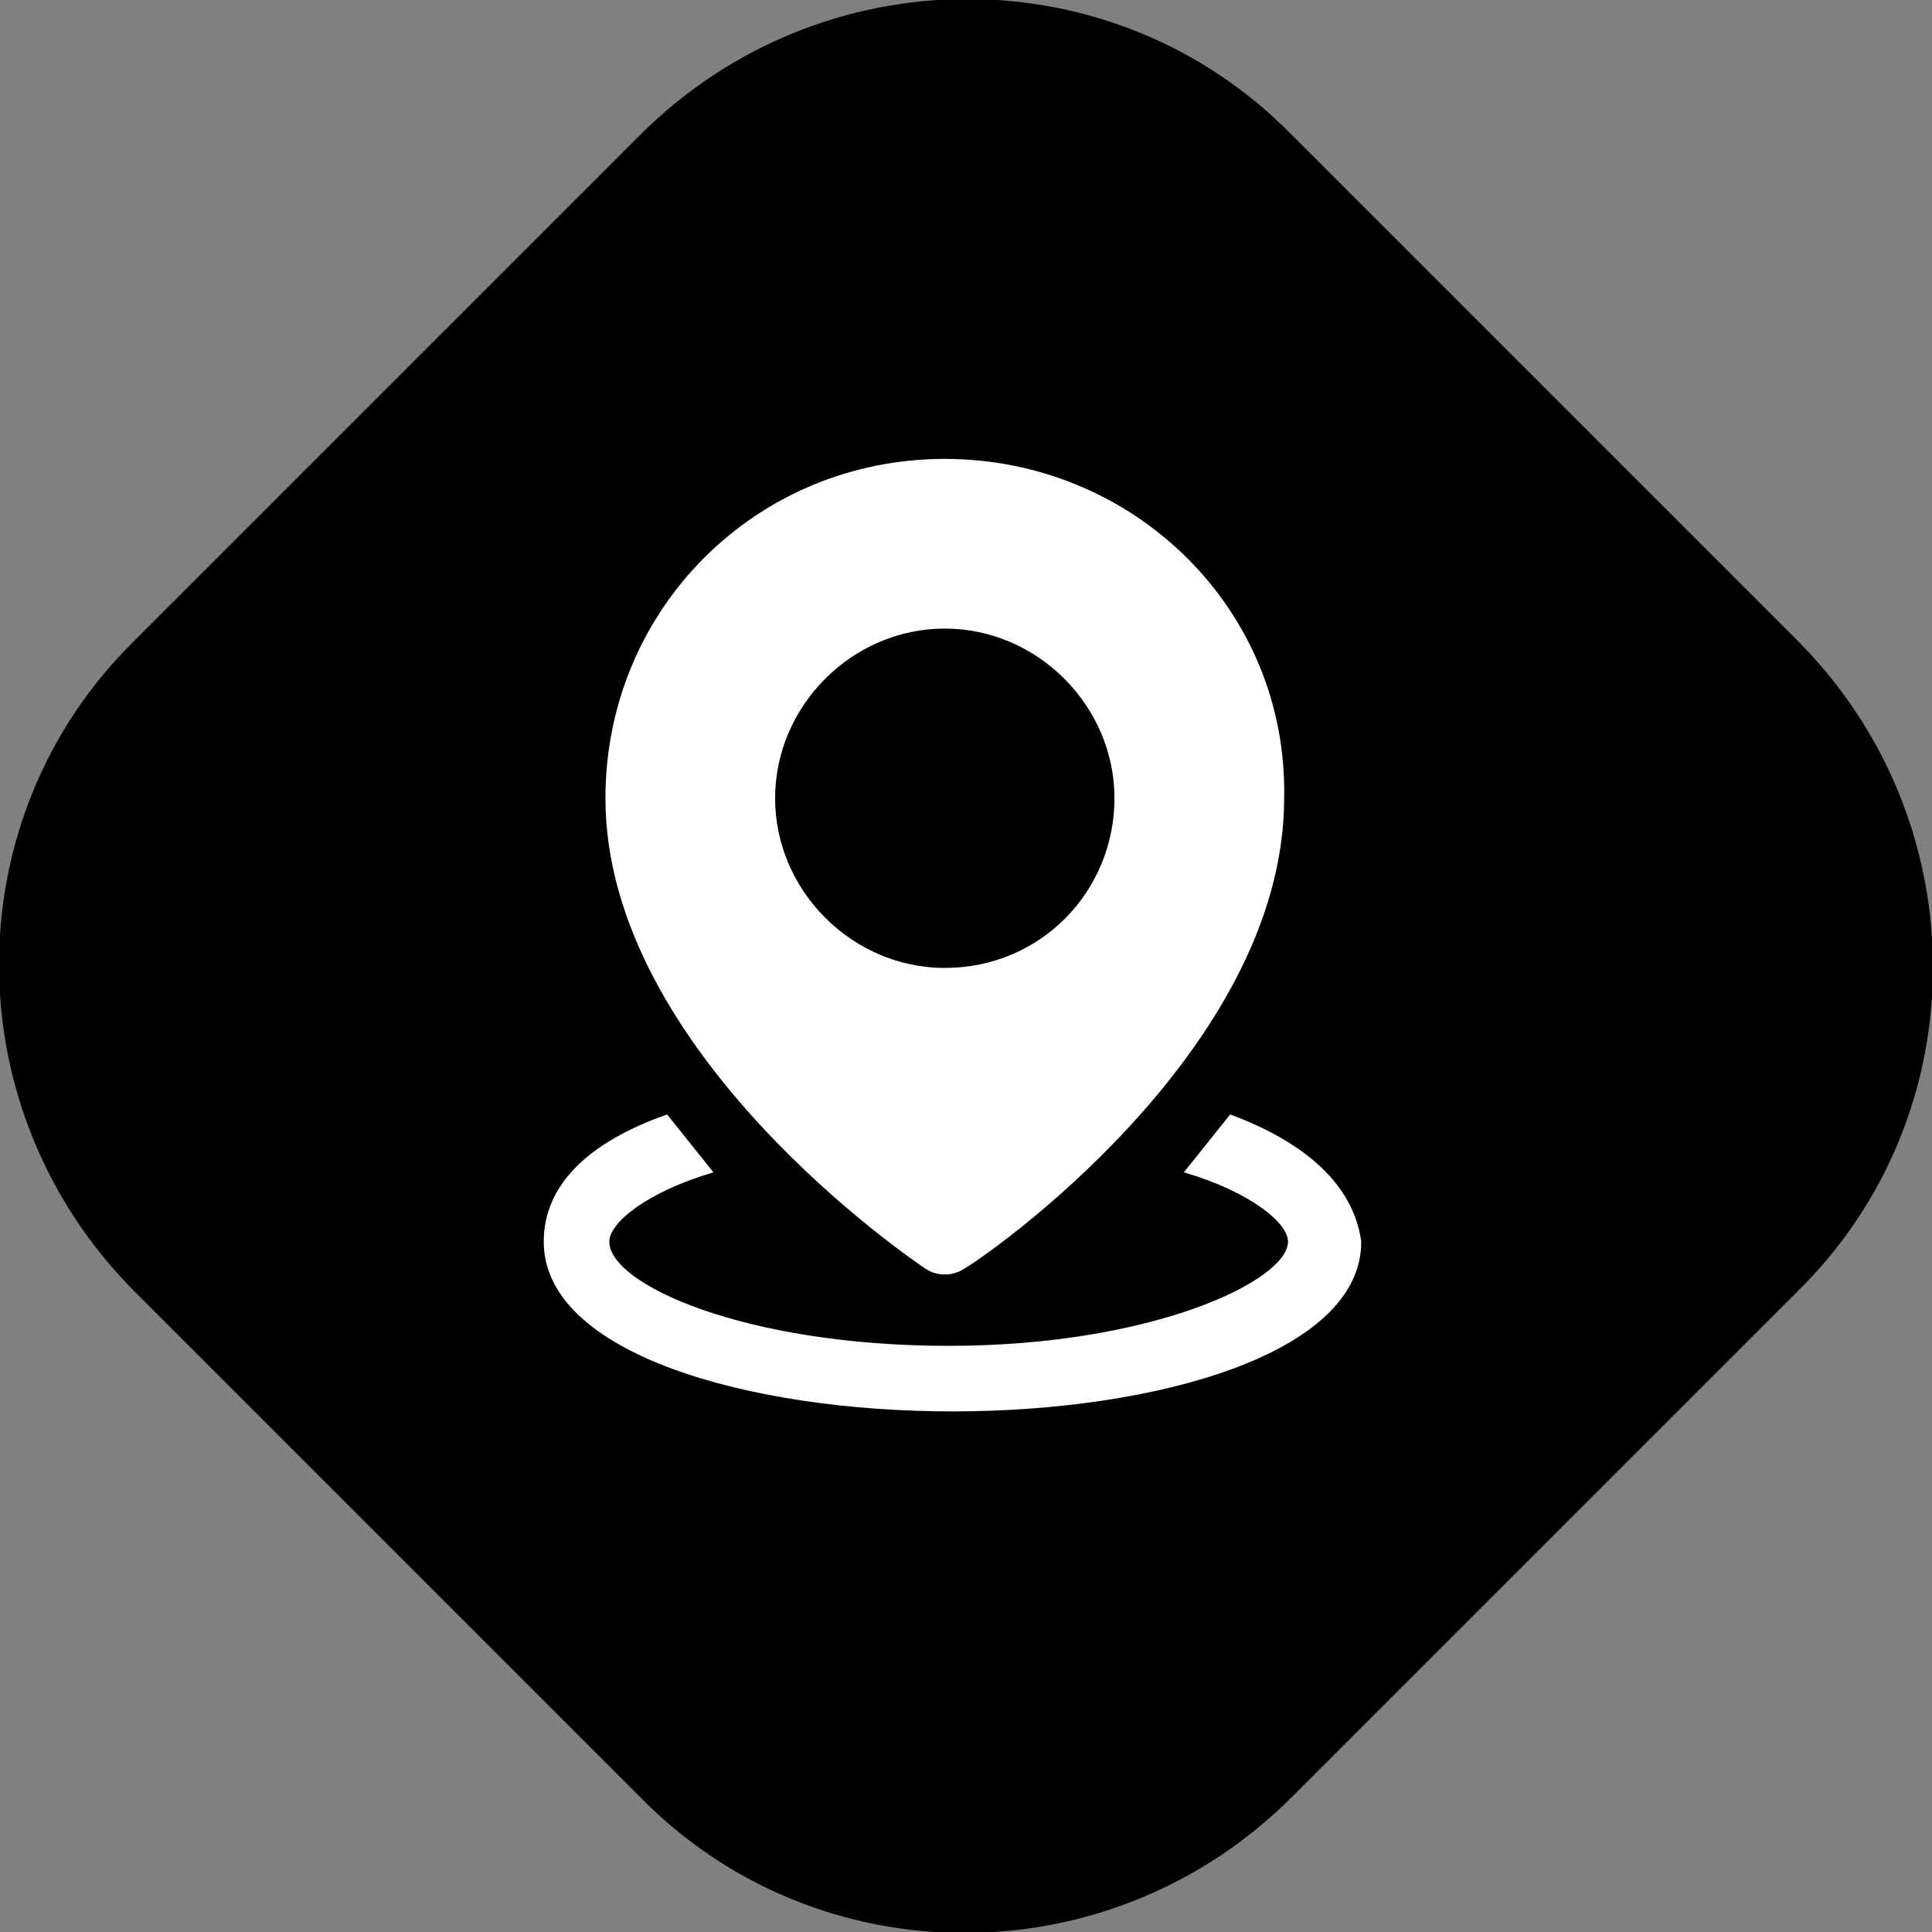
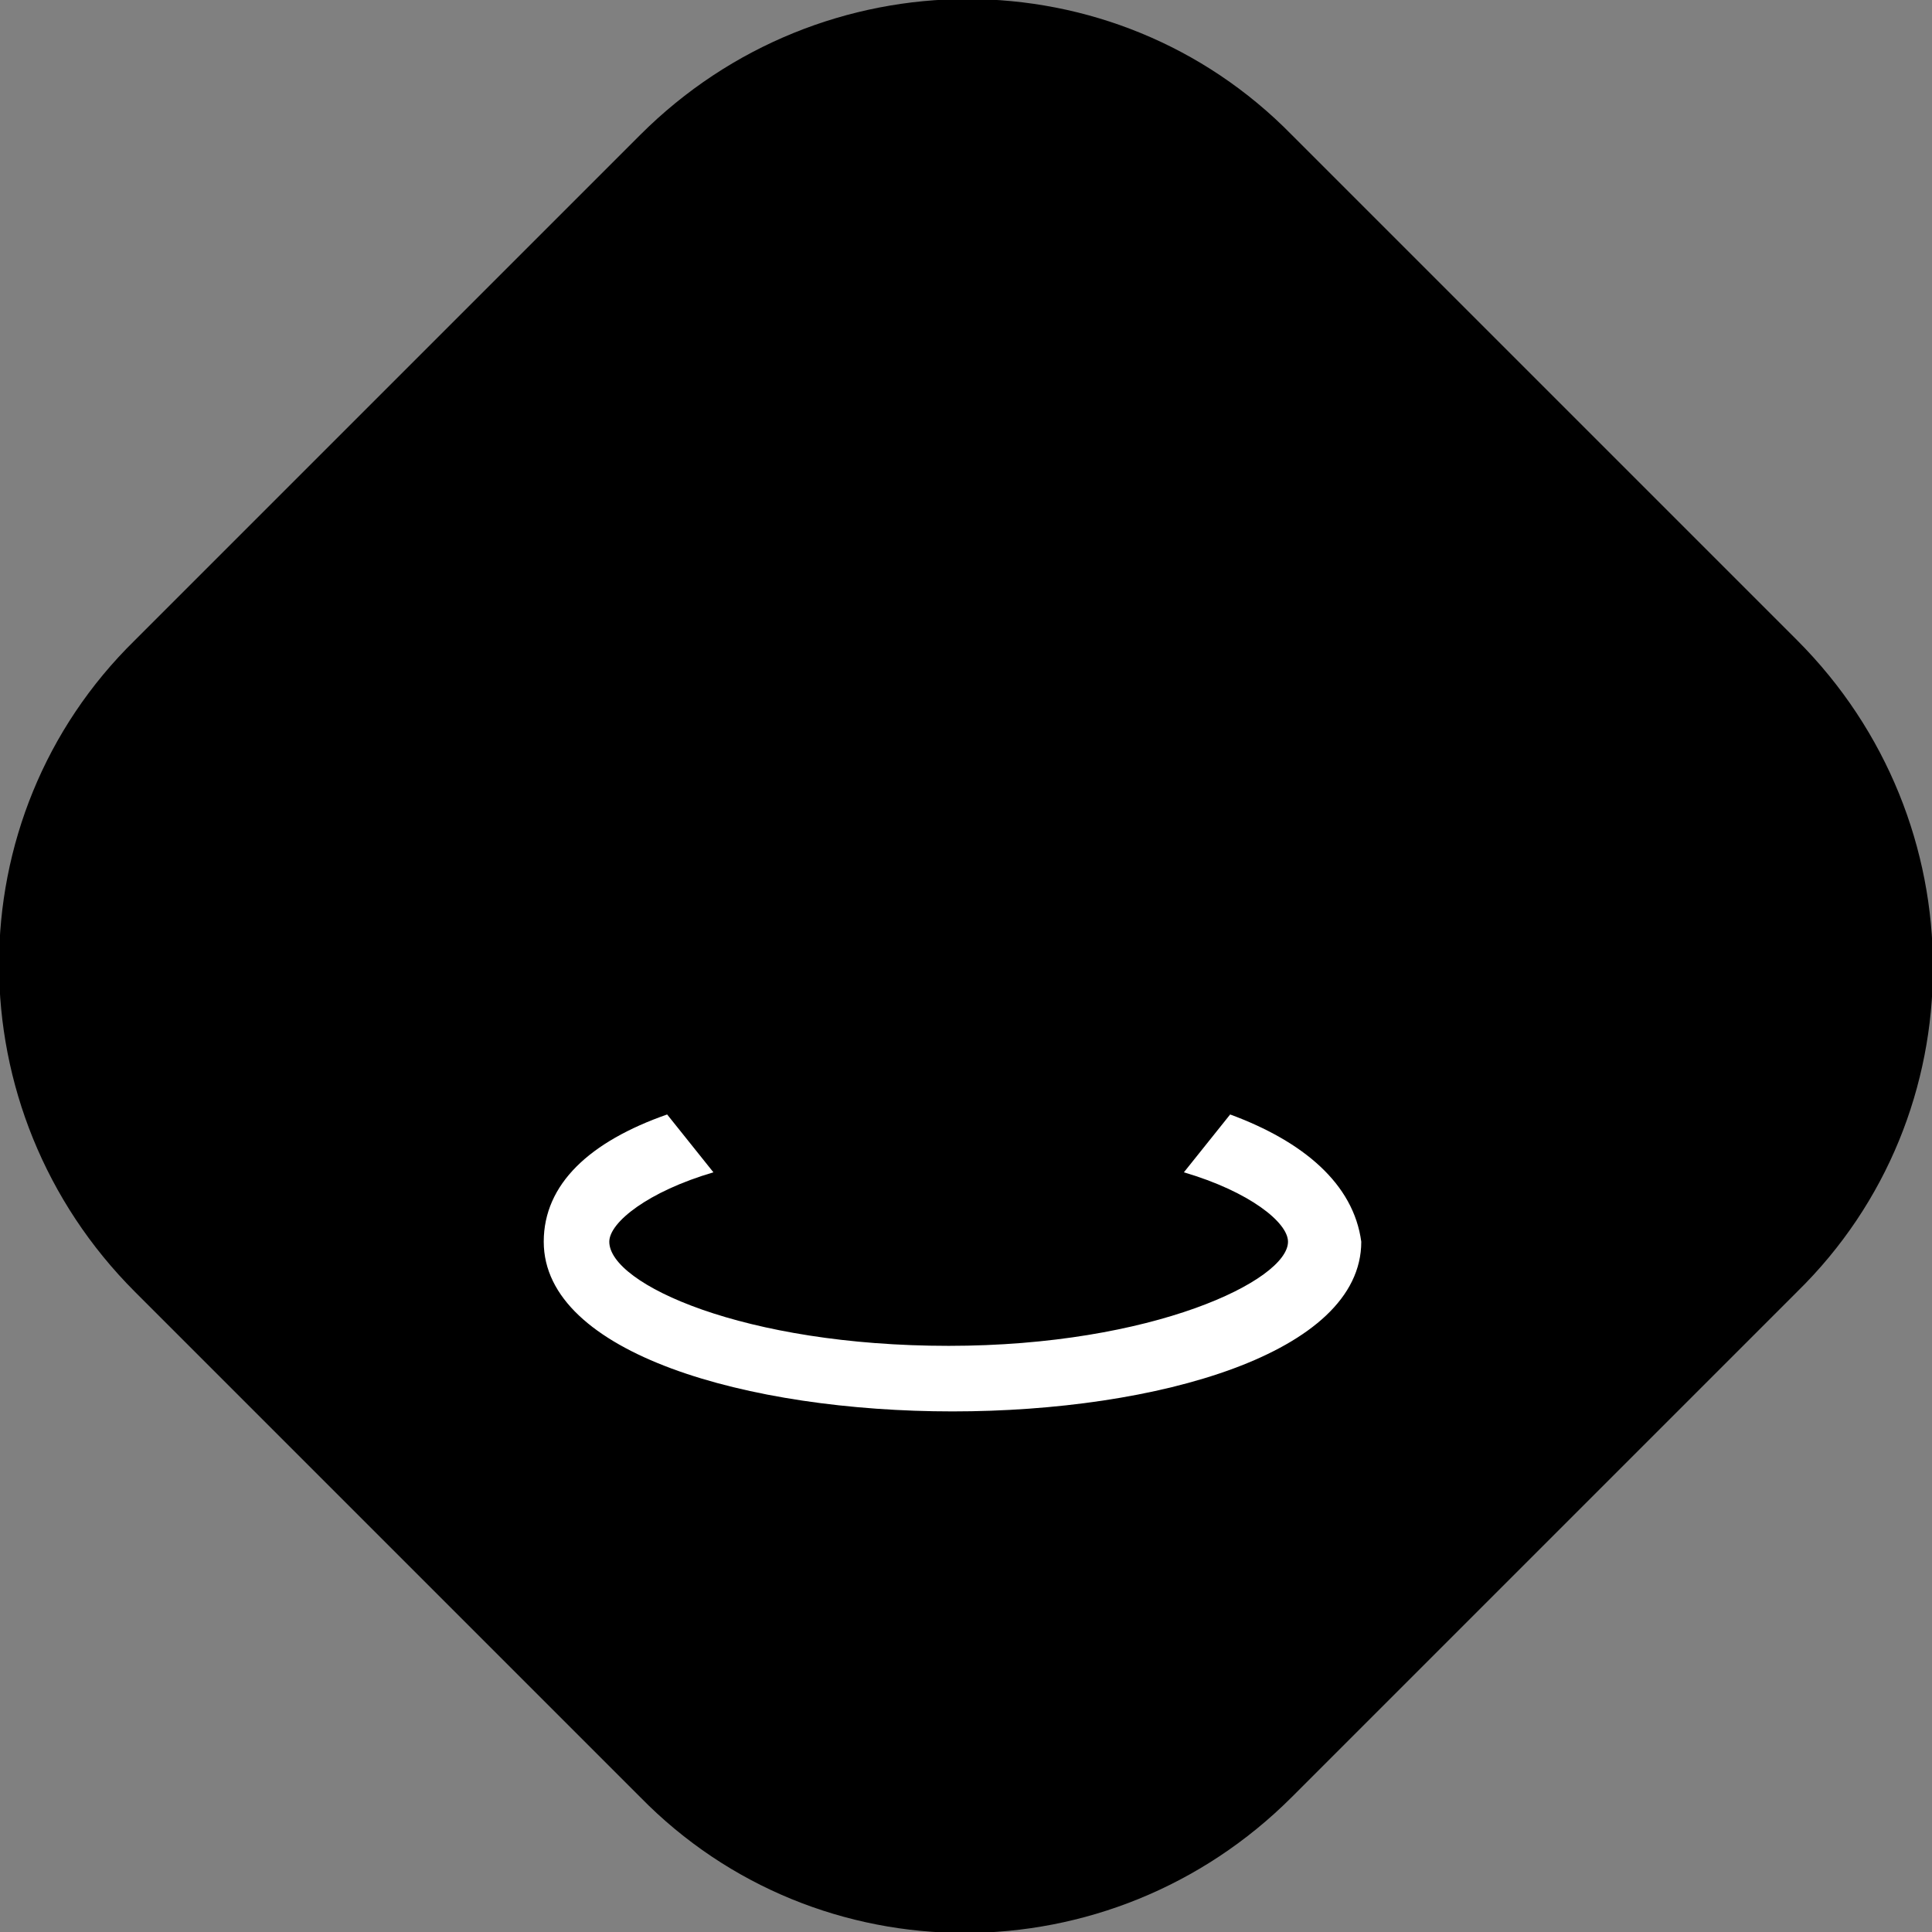
<svg xmlns="http://www.w3.org/2000/svg" version="1.1" id="图层_1" x="0px" y="0px" viewBox="0 0 50.1 50.1" style="enable-background:new 0 0 50.1 50.1;" xml:space="preserve">
  <rect x="0" y="0" width="50.1" height="50.1" fill="#808080" stroke="none" />
  <style type="text/css">
	.st0{fill:#FFFFFF;}
</style>
  <title>icon-address</title>
  <g id="图层_2_1_">
    <g id="图层_1-2">
      <path d="M3.5,16.6L16.6,3.5c4.7-4.7,12.3-4.7,16.9,0l13.1,13.1c4.7,4.7,4.7,12.3,0,16.9L33.5,46.6c-4.7,4.7-12.3,4.7-16.9,0    L3.5,33.5C-1.2,28.8-1.2,21.2,3.5,16.6z" />
      <g id="_06-Location">
-         <path class="st0" d="M24.5,11.9c-4.9,0-8.8,3.9-8.8,8.8c0,0,0,0,0,0c0,6.6,8,12,8.3,12.2c0.3,0.2,0.7,0.2,1,0     c0.4-0.2,8.3-5.6,8.3-12.2C33.4,15.8,29.4,11.9,24.5,11.9C24.6,11.9,24.6,11.9,24.5,11.9z M24.5,25.1c-2.4,0-4.4-2-4.4-4.4     c0-2.4,2-4.4,4.4-4.4c2.4,0,4.4,2,4.4,4.4l0,0C28.9,23.1,27,25.1,24.5,25.1z" />
        <path class="st0" d="M31.9,28.9c-0.4,0.5-0.8,1-1.2,1.5c1.7,0.5,2.7,1.3,2.7,1.8c0,1-3.5,2.7-8.8,2.7s-8.8-1.6-8.8-2.7     c0-0.5,1-1.3,2.7-1.8c-0.4-0.5-0.8-1-1.2-1.5c-2,0.7-3.2,1.8-3.2,3.3c0,2.9,5.3,4.4,10.6,4.4s10.6-1.5,10.6-4.4     C35.1,30.7,33.8,29.6,31.9,28.9z" />
      </g>
    </g>
  </g>
</svg>